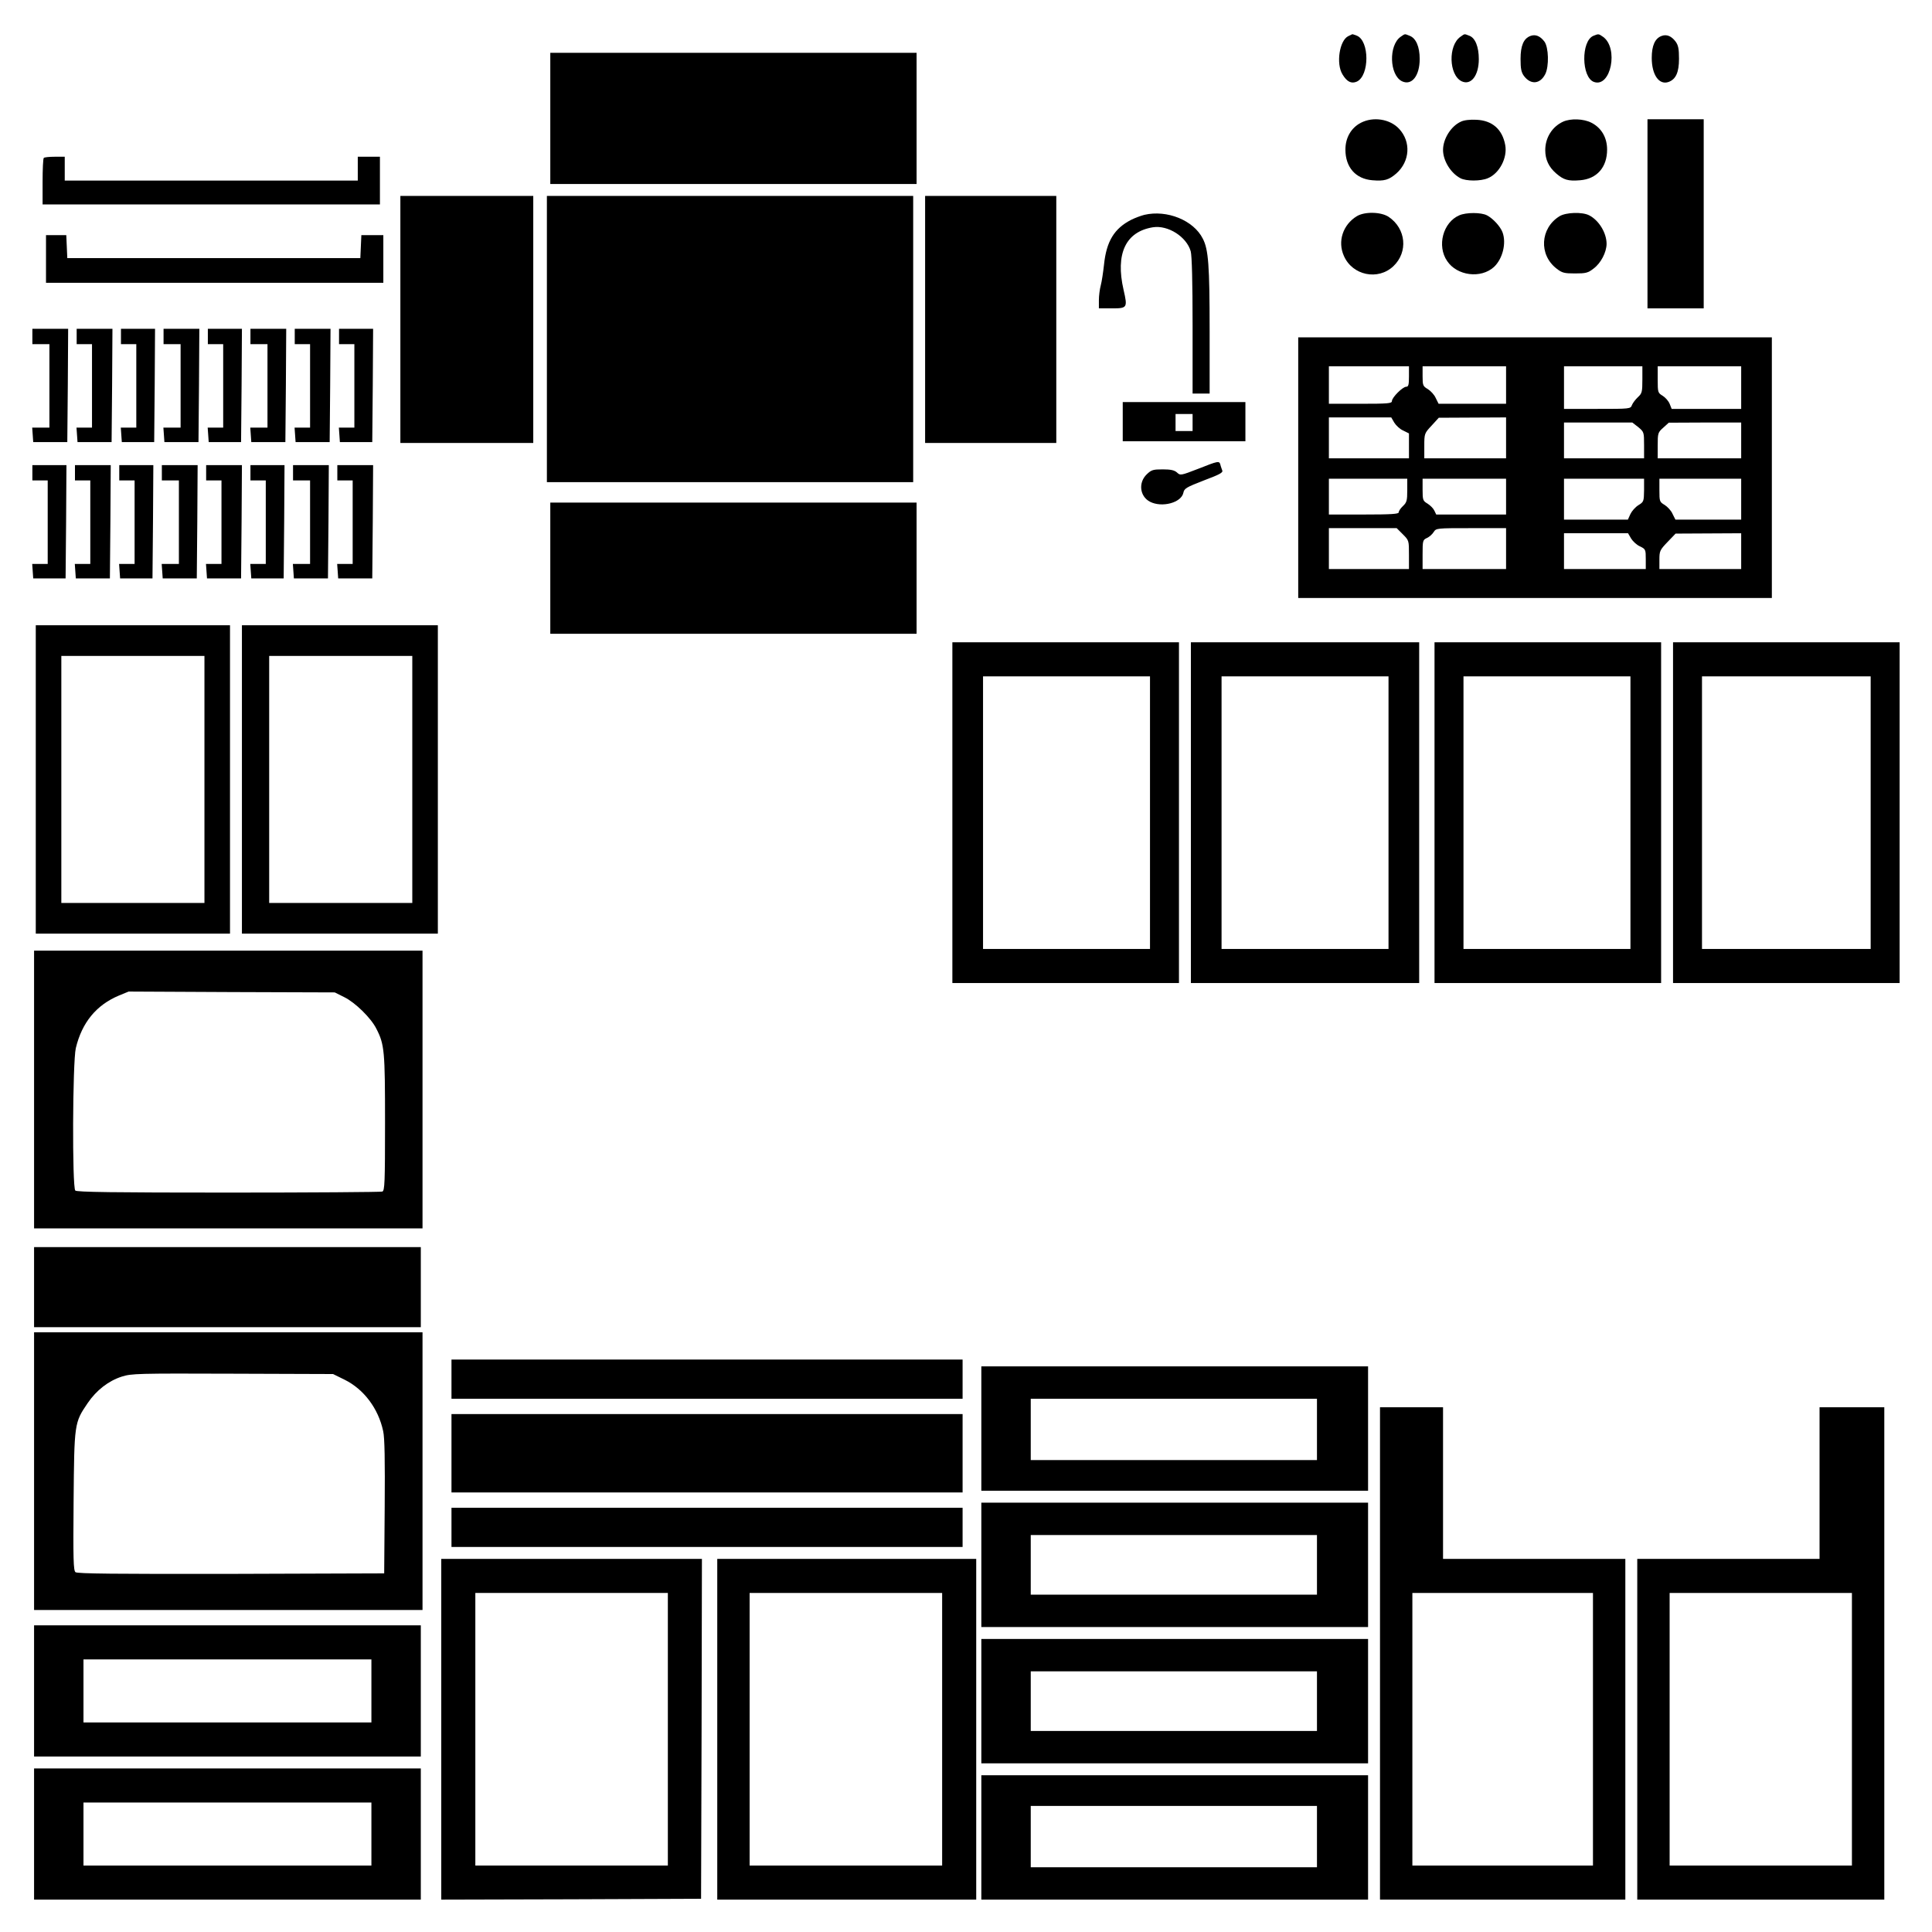
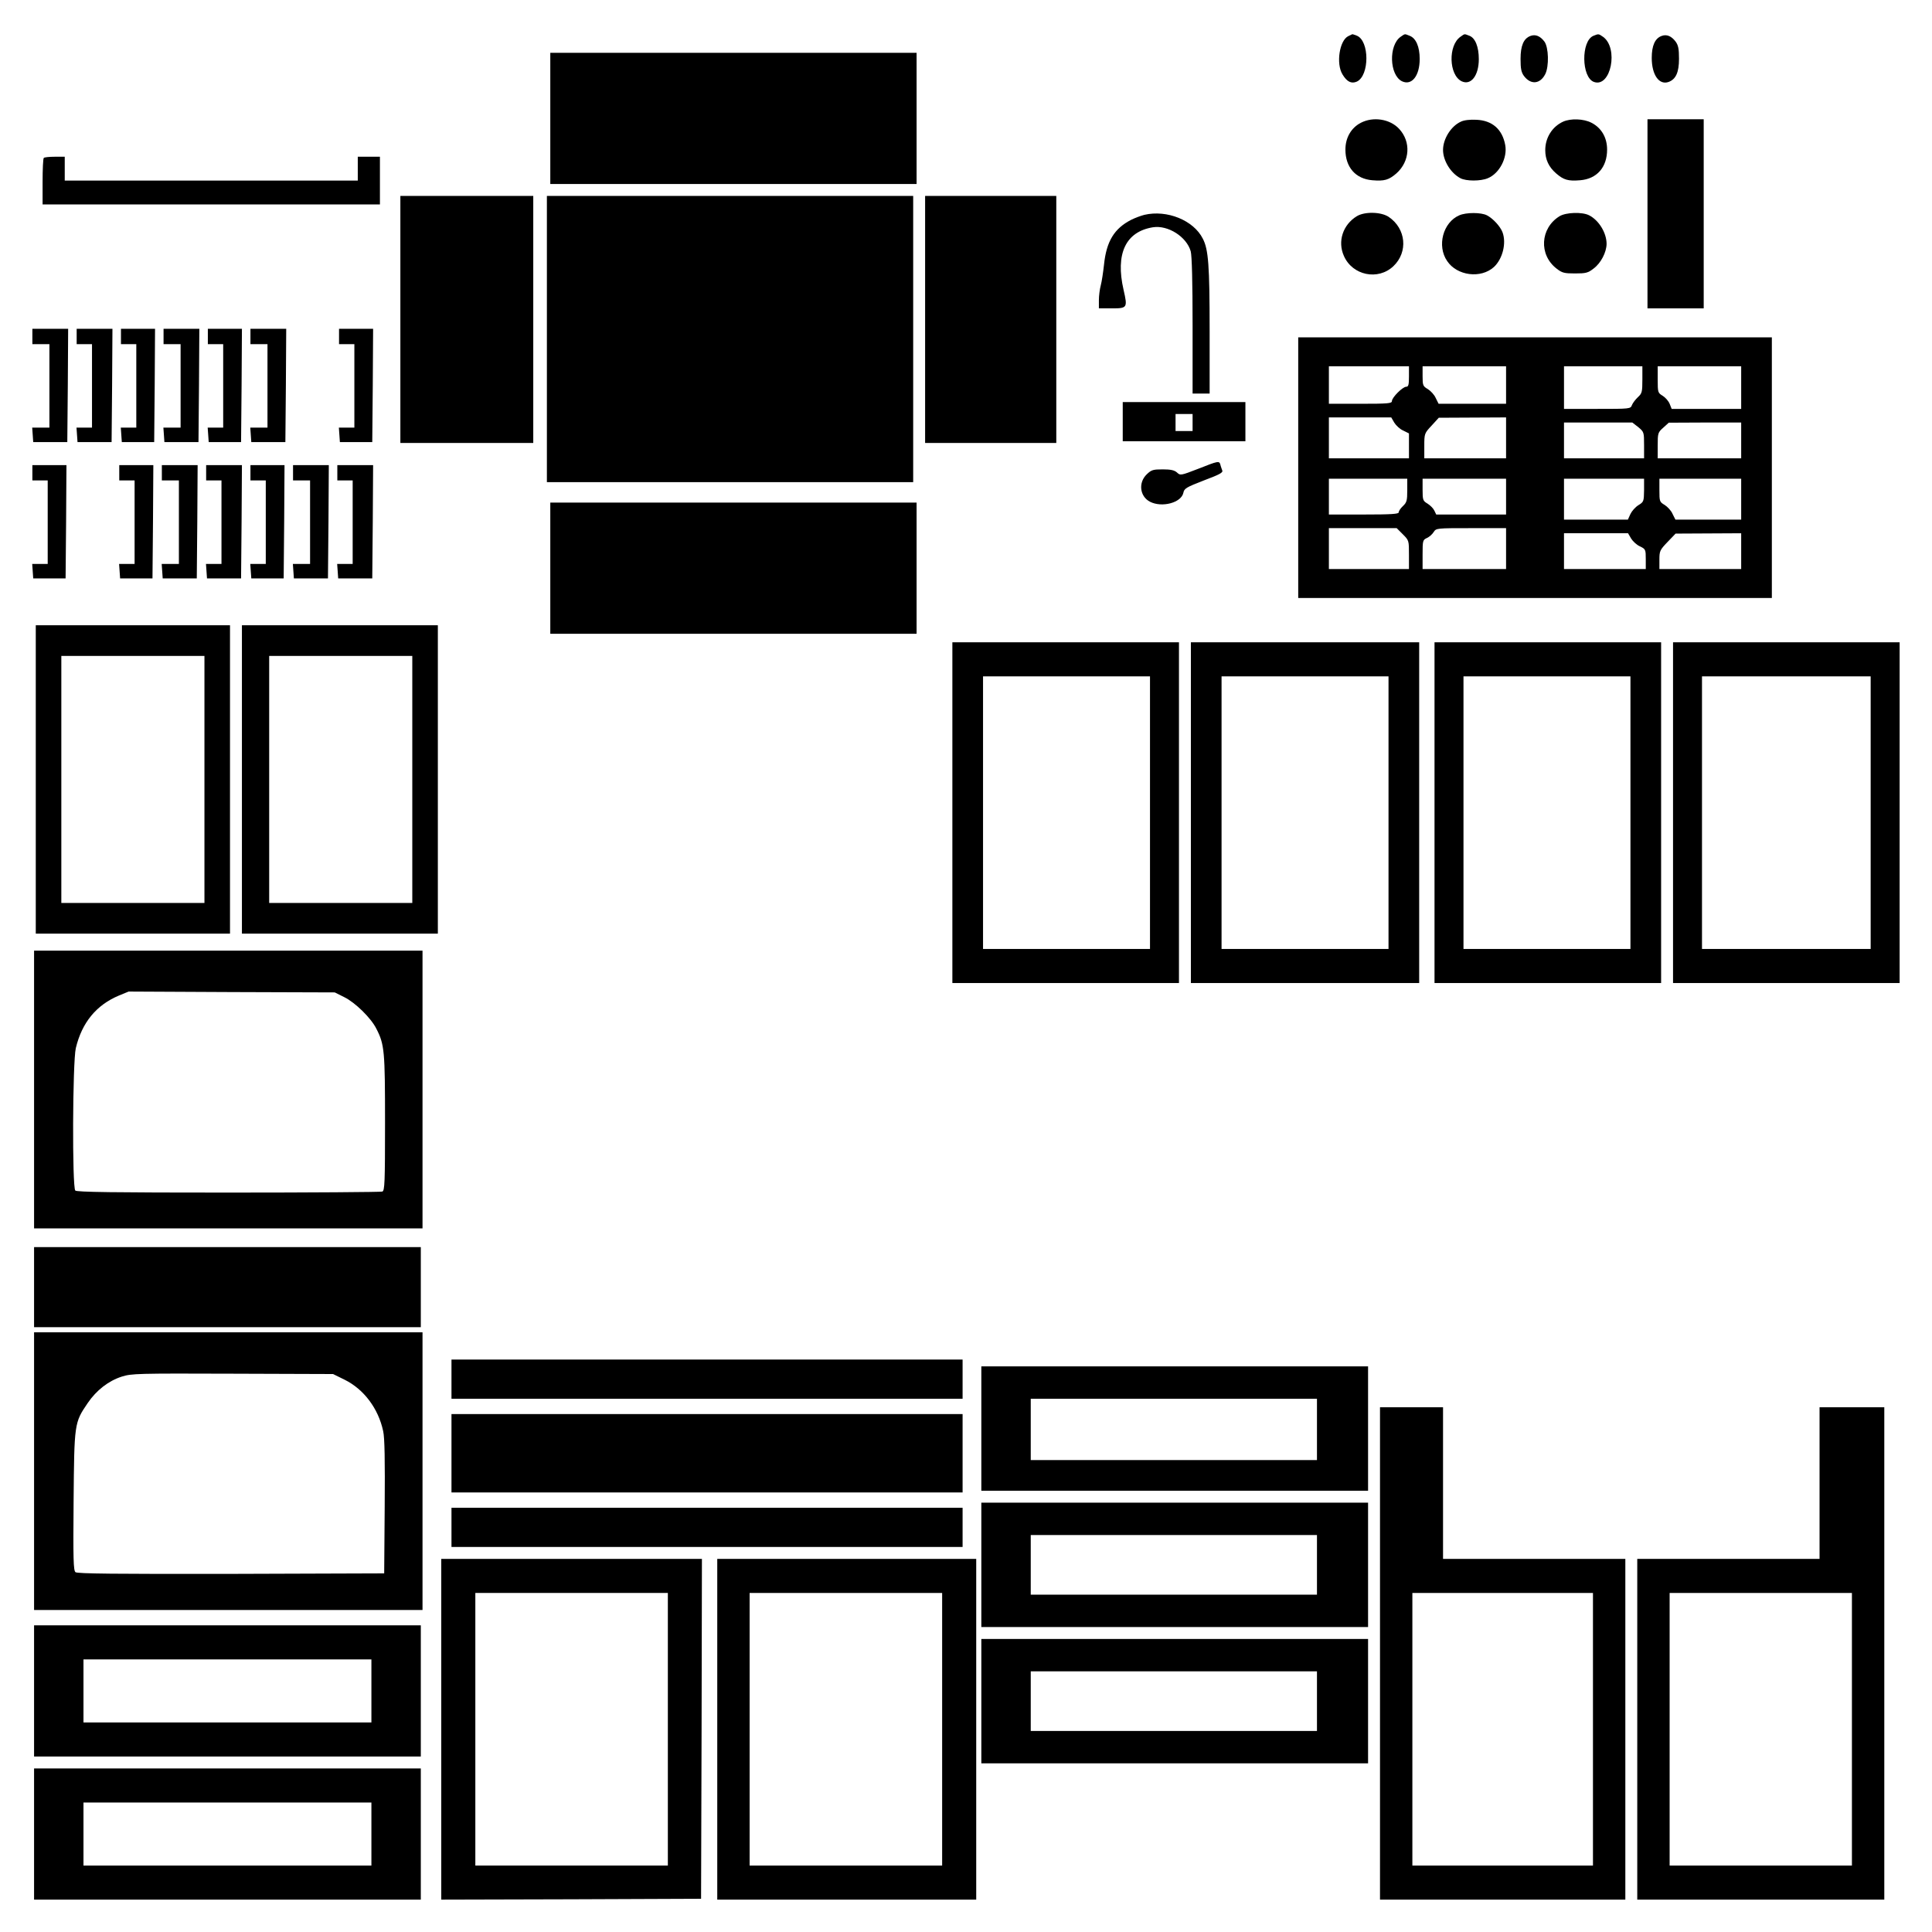
<svg xmlns="http://www.w3.org/2000/svg" version="1.0" width="30cm" height="30cm" viewBox="0 0 1134 1134" preserveAspectRatio="xMidYMid meet">
  <g transform="translate(0,1134) scale(0.1,-0.1)" fill="#000000" stroke="none">
    <path d="M7914 11128 c-52 -25 -73 -162 -34 -225 26 -43 52 -56 84 -42 75 35 75 241 -1 270 -13 5 -25 9 -26 8 -1 0 -11 -5 -23 -11z" />
    <path d="M8221 11124 c-71 -50 -66 -224 8 -261 57 -27 104 31 104 131 0 72 -22 122 -59 136 -31 12 -25 13 -53 -6z" />
    <path d="M8572 11124 c-73 -51 -68 -224 7 -261 55 -26 101 33 101 130 0 72 -21 124 -55 137 -32 12 -26 13 -53 -6z" />
    <path d="M8983 11129 c-40 -15 -58 -57 -58 -135 0 -57 4 -78 20 -100 40 -53 95 -48 125 11 23 46 20 157 -5 191 -25 33 -53 44 -82 33z" />
    <path d="M9353 11130 c-74 -30 -71 -245 3 -271 99 -35 146 199 53 265 -26 18 -26 18 -56 6z" />
    <path d="M9753 11129 c-39 -14 -58 -57 -58 -129 0 -99 43 -161 99 -141 43 16 61 57 61 136 0 58 -4 79 -20 101 -25 33 -53 44 -82 33z" />
    <path d="M3230 10645 l0 -385 1075 0 1075 0 0 385 0 385 -1075 0 -1075 0 0 -385z" />
    <path d="M7987 10619 c-57 -30 -90 -88 -90 -157 0 -104 60 -172 158 -180 71 -6 97 2 141 40 80 71 87 186 16 262 -54 58 -152 73 -225 35z" />
    <path d="M8575 10626 c-58 -26 -105 -101 -105 -166 0 -63 45 -136 102 -166 34 -18 119 -18 161 0 68 28 116 120 102 195 -17 92 -76 144 -169 148 -37 2 -73 -2 -91 -11z" />
    <path d="M9175 10626 c-64 -29 -105 -94 -105 -167 0 -55 20 -99 64 -137 44 -38 70 -46 141 -40 98 8 158 76 158 180 0 70 -33 128 -93 158 -45 23 -120 26 -165 6z" />
    <path d="M9670 10085 l0 -555 165 0 165 0 0 555 0 555 -165 0 -165 0 0 -555z" />
    <path d="M257 10413 c-4 -3 -7 -66 -7 -140 l0 -133 990 0 990 0 0 140 0 140 -65 0 -65 0 0 -70 0 -70 -860 0 -860 0 0 70 0 70 -58 0 c-32 0 -62 -3 -65 -7z" />
    <path d="M2350 9465 l0 -725 390 0 390 0 0 725 0 725 -390 0 -390 0 0 -725z" />
    <path d="M3210 9350 l0 -840 1075 0 1075 0 0 840 0 840 -1075 0 -1075 0 0 -840z" />
    <path d="M5430 9465 l0 -725 385 0 385 0 0 725 0 725 -385 0 -385 0 0 -725z" />
    <path d="M6717 10079 c-20 -5 -55 -18 -77 -29 -100 -51 -146 -127 -160 -264 -5 -45 -13 -99 -19 -121 -6 -22 -11 -61 -11 -87 l0 -48 75 0 c92 0 94 3 70 108 -49 213 12 342 172 368 89 14 198 -56 222 -141 7 -26 11 -180 11 -437 l0 -398 50 0 50 0 0 368 c0 384 -7 478 -40 541 -54 108 -210 171 -343 140z" />
    <path d="M7964 10071 c-82 -50 -114 -148 -76 -233 50 -115 201 -146 291 -60 87 83 74 220 -28 289 -45 30 -141 32 -187 4z" />
    <path d="M8565 10076 c-95 -41 -132 -179 -71 -268 58 -87 198 -105 275 -35 51 48 74 140 50 204 -13 34 -55 80 -91 99 -34 18 -123 18 -163 0z" />
    <path d="M9154 10071 c-114 -70 -123 -227 -17 -308 32 -25 45 -28 108 -28 63 0 76 3 109 29 43 32 75 95 76 144 0 64 -44 138 -102 168 -40 21 -136 18 -174 -5z" />
-     <path d="M270 9820 l0 -140 990 0 990 0 0 140 0 140 -65 0 -64 0 -3 -67 -3 -68 -860 0 -860 0 -3 68 -3 67 -59 0 -60 0 0 -140z" />
    <path d="M190 9365 l0 -45 50 0 50 0 0 -245 0 -245 -51 0 -50 0 3 -42 3 -43 100 0 100 0 3 333 2 332 -105 0 -105 0 0 -45z" />
    <path d="M450 9365 l0 -45 45 0 45 0 0 -245 0 -245 -46 0 -45 0 3 -42 3 -43 100 0 100 0 3 333 2 332 -105 0 -105 0 0 -45z" />
    <path d="M710 9365 l0 -45 45 0 45 0 0 -245 0 -245 -46 0 -45 0 3 -42 3 -43 95 0 95 0 3 333 2 332 -100 0 -100 0 0 -45z" />
    <path d="M960 9365 l0 -45 50 0 50 0 0 -245 0 -245 -51 0 -50 0 3 -42 3 -43 100 0 100 0 3 333 2 332 -105 0 -105 0 0 -45z" />
    <path d="M1220 9365 l0 -45 45 0 45 0 0 -245 0 -245 -46 0 -45 0 3 -42 3 -43 95 0 95 0 3 333 2 332 -100 0 -100 0 0 -45z" />
    <path d="M1470 9365 l0 -45 50 0 50 0 0 -245 0 -245 -51 0 -50 0 3 -42 3 -43 100 0 100 0 3 333 2 332 -105 0 -105 0 0 -45z" />
-     <path d="M1730 9365 l0 -45 45 0 45 0 0 -245 0 -245 -46 0 -45 0 3 -42 3 -43 100 0 100 0 3 333 2 332 -105 0 -105 0 0 -45z" />
    <path d="M1990 9365 l0 -45 45 0 45 0 0 -245 0 -245 -46 0 -45 0 3 -42 3 -43 95 0 95 0 3 333 2 332 -100 0 -100 0 0 -45z" />
    <path d="M7620 8595 l0 -765 1390 0 1390 0 0 765 0 765 -1390 0 -1390 0 0 -765z m650 535 c0 -48 -3 -60 -16 -60 -21 0 -84 -63 -84 -84 0 -14 -22 -16 -185 -16 l-185 0 0 110 0 110 235 0 235 0 0 -60z m570 -50 l0 -110 -198 0 -198 0 -17 34 c-8 19 -30 42 -46 52 -29 17 -31 22 -31 76 l0 58 245 0 245 0 0 -110z m800 32 c0 -72 -2 -81 -26 -103 -14 -13 -30 -34 -35 -46 -8 -23 -11 -23 -204 -23 l-195 0 0 125 0 125 230 0 230 0 0 -78z m580 -47 l0 -125 -204 0 -204 0 -12 30 c-7 17 -26 38 -41 47 -28 17 -29 20 -29 95 l0 78 245 0 245 0 0 -125z m-2036 -206 c10 -16 33 -38 52 -46 l34 -17 0 -73 0 -73 -235 0 -235 0 0 120 0 120 183 0 183 0 18 -31z m656 -89 l0 -120 -240 0 -240 0 0 73 c0 72 1 74 43 119 l42 46 198 1 197 1 0 -120z m776 63 c33 -28 34 -29 34 -105 l0 -78 -235 0 -235 0 0 105 0 105 201 0 200 0 35 -27z m604 -78 l0 -105 -245 0 -245 0 0 75 c0 72 1 77 33 105 l32 29 213 1 212 0 0 -105z m-1960 -293 c0 -60 -3 -71 -25 -92 -14 -13 -25 -29 -25 -37 0 -10 -41 -13 -205 -13 l-205 0 0 105 0 105 230 0 230 0 0 -68z m580 -37 l0 -105 -205 0 -205 0 -11 23 c-6 13 -24 31 -40 41 -27 16 -29 21 -29 82 l0 64 245 0 245 0 0 -105z m810 38 c-1 -66 -2 -69 -33 -88 -18 -11 -39 -35 -47 -52 l-15 -33 -187 0 -188 0 0 120 0 120 235 0 235 0 0 -67z m570 -53 l0 -120 -193 0 -193 0 -17 34 c-8 19 -30 42 -46 52 -30 18 -31 21 -31 86 l0 68 240 0 240 0 0 -120z m-1986 -206 c36 -36 36 -37 36 -120 l0 -84 -235 0 -235 0 0 120 0 120 199 0 199 0 36 -36z m606 -84 l0 -120 -245 0 -245 0 0 85 c0 81 1 86 25 97 14 6 32 22 40 35 15 23 16 23 220 23 l205 0 0 -120z m734 59 c10 -16 33 -38 52 -46 33 -16 34 -19 34 -75 l0 -58 -240 0 -240 0 0 105 0 105 188 0 188 0 18 -31z m646 -74 l0 -105 -240 0 -240 0 0 55 c0 51 3 57 48 104 l47 49 193 1 192 1 0 -105z" />
    <path d="M6590 8865 l0 -115 360 0 360 0 0 115 0 115 -360 0 -360 0 0 -115z m410 -5 l0 -50 -50 0 -50 0 0 50 0 50 50 0 50 0 0 -50z" />
    <path d="M7032 8588 c-101 -39 -104 -40 -124 -21 -15 13 -36 18 -83 18 -57 0 -67 -3 -94 -29 -51 -49 -41 -130 19 -161 70 -36 184 -6 196 53 5 25 17 32 120 72 93 35 114 46 108 59 -3 9 -9 24 -11 34 -7 23 -12 22 -131 -25z" />
    <path d="M190 8565 l0 -45 45 0 45 0 0 -245 0 -245 -46 0 -45 0 3 -42 3 -43 95 0 95 0 3 333 2 332 -100 0 -100 0 0 -45z" />
-     <path d="M440 8565 l0 -45 45 0 45 0 0 -245 0 -245 -46 0 -45 0 3 -42 3 -43 100 0 100 0 3 333 2 332 -105 0 -105 0 0 -45z" />
    <path d="M700 8565 l0 -45 45 0 45 0 0 -245 0 -245 -46 0 -45 0 3 -42 3 -43 95 0 95 0 3 333 2 332 -100 0 -100 0 0 -45z" />
    <path d="M950 8565 l0 -45 50 0 50 0 0 -245 0 -245 -51 0 -50 0 3 -42 3 -43 100 0 100 0 3 333 2 332 -105 0 -105 0 0 -45z" />
    <path d="M1210 8565 l0 -45 45 0 45 0 0 -245 0 -245 -46 0 -45 0 3 -42 3 -43 100 0 100 0 3 333 2 332 -105 0 -105 0 0 -45z" />
    <path d="M1470 8565 l0 -45 45 0 45 0 0 -245 0 -245 -46 0 -45 0 3 -42 3 -43 95 0 95 0 3 333 2 332 -100 0 -100 0 0 -45z" />
    <path d="M1720 8565 l0 -45 50 0 50 0 0 -245 0 -245 -51 0 -50 0 3 -42 3 -43 100 0 100 0 3 333 2 332 -105 0 -105 0 0 -45z" />
    <path d="M1980 8565 l0 -45 45 0 45 0 0 -245 0 -245 -46 0 -45 0 3 -42 3 -43 100 0 100 0 3 333 2 332 -105 0 -105 0 0 -45z" />
    <path d="M3230 8005 l0 -385 1075 0 1075 0 0 385 0 385 -1075 0 -1075 0 0 -385z" />
    <path d="M210 6765 l0 -905 570 0 570 0 0 905 0 905 -570 0 -570 0 0 -905z m990 0 l0 -725 -420 0 -420 0 0 725 0 725 420 0 420 0 0 -725z" />
    <path d="M1420 6765 l0 -905 575 0 575 0 0 905 0 905 -575 0 -575 0 0 -905z m1000 0 l0 -725 -420 0 -420 0 0 725 0 725 420 0 420 0 0 -725z" />
    <path d="M5590 6570 l0 -1000 665 0 665 0 0 1000 0 1000 -665 0 -665 0 0 -1000z m1160 0 l0 -800 -490 0 -490 0 0 800 0 800 490 0 490 0 0 -800z" />
    <path d="M6990 6570 l0 -1000 670 0 670 0 0 1000 0 1000 -670 0 -670 0 0 -1000z m1160 0 l0 -800 -490 0 -490 0 0 800 0 800 490 0 490 0 0 -800z" />
    <path d="M8420 6570 l0 -1000 665 0 665 0 0 1000 0 1000 -665 0 -665 0 0 -1000z m1150 0 l0 -800 -490 0 -490 0 0 800 0 800 490 0 490 0 0 -800z" />
    <path d="M9820 6570 l0 -1000 665 0 665 0 0 1000 0 1000 -665 0 -665 0 0 -1000z m1160 0 l0 -800 -495 0 -495 0 0 800 0 800 495 0 495 0 0 -800z" />
    <path d="M200 4945 l0 -815 1140 0 1140 0 0 815 0 815 -1140 0 -1140 0 0 -815z m1821 542 c63 -31 156 -121 188 -185 48 -93 51 -131 51 -553 0 -353 -2 -398 -16 -403 -9 -3 -415 -6 -903 -6 -677 0 -890 3 -899 12 -19 19 -16 753 3 836 36 150 120 253 254 309 l56 23 605 -3 605 -2 56 -28z" />
    <path d="M200 3785 l0 -235 1135 0 1135 0 0 235 0 235 -1135 0 -1135 0 0 -235z" />
    <path d="M200 2705 l0 -815 1140 0 1140 0 0 815 0 815 -1140 0 -1140 0 0 -815z m1822 537 c114 -56 199 -170 227 -302 9 -38 11 -175 9 -445 l-3 -390 -899 -3 c-678 -1 -902 1 -913 10 -12 10 -14 76 -11 417 4 458 4 460 83 576 51 75 122 130 200 155 57 18 90 19 650 17 l590 -2 67 -33z" />
    <path d="M2650 3245 l0 -115 1500 0 1500 0 0 115 0 115 -1500 0 -1500 0 0 -115z" />
    <path d="M5760 2955 l0 -365 1135 0 1135 0 0 365 0 365 -1135 0 -1135 0 0 -365z m1970 -5 l0 -180 -840 0 -840 0 0 180 0 180 840 0 840 0 0 -180z" />
    <path d="M8100 1635 l0 -1445 720 0 720 0 0 1000 0 1000 -535 0 -535 0 0 445 0 445 -185 0 -185 0 0 -1445z m1250 -445 l0 -800 -530 0 -530 0 0 800 0 800 530 0 530 0 0 -800z" />
    <path d="M10680 2635 l0 -445 -535 0 -535 0 0 -1000 0 -1000 725 0 725 0 0 1445 0 1445 -190 0 -190 0 0 -445z m190 -1445 l0 -800 -535 0 -535 0 0 800 0 800 535 0 535 0 0 -800z" />
    <path d="M2650 2810 l0 -230 1500 0 1500 0 0 230 0 230 -1500 0 -1500 0 0 -230z" />
    <path d="M5760 2155 l0 -365 1135 0 1135 0 0 365 0 365 -1135 0 -1135 0 0 -365z m1970 0 l0 -175 -840 0 -840 0 0 175 0 175 840 0 840 0 0 -175z" />
    <path d="M2650 2375 l0 -115 1500 0 1500 0 0 115 0 115 -1500 0 -1500 0 0 -115z" />
    <path d="M2590 1190 l0 -1000 763 2 762 3 3 998 2 997 -765 0 -765 0 0 -1000z m1330 0 l0 -800 -565 0 -565 0 0 800 0 800 565 0 565 0 0 -800z" />
    <path d="M4210 1190 l0 -1000 760 0 760 0 0 1000 0 1000 -760 0 -760 0 0 -1000z m1320 0 l0 -800 -565 0 -565 0 0 800 0 800 565 0 565 0 0 -800z" />
    <path d="M200 1415 l0 -385 1135 0 1135 0 0 385 0 385 -1135 0 -1135 0 0 -385z m1980 0 l0 -185 -845 0 -845 0 0 185 0 185 845 0 845 0 0 -185z" />
    <path d="M5760 1355 l0 -365 1135 0 1135 0 0 365 0 365 -1135 0 -1135 0 0 -365z m1970 0 l0 -175 -840 0 -840 0 0 175 0 175 840 0 840 0 0 -175z" />
    <path d="M200 575 l0 -385 1135 0 1135 0 0 385 0 385 -1135 0 -1135 0 0 -385z m1980 0 l0 -185 -845 0 -845 0 0 185 0 185 845 0 845 0 0 -185z" />
-     <path d="M5760 555 l0 -365 1135 0 1135 0 0 365 0 365 -1135 0 -1135 0 0 -365z m1970 5 l0 -180 -840 0 -840 0 0 180 0 180 840 0 840 0 0 -180z" />
  </g>
</svg>